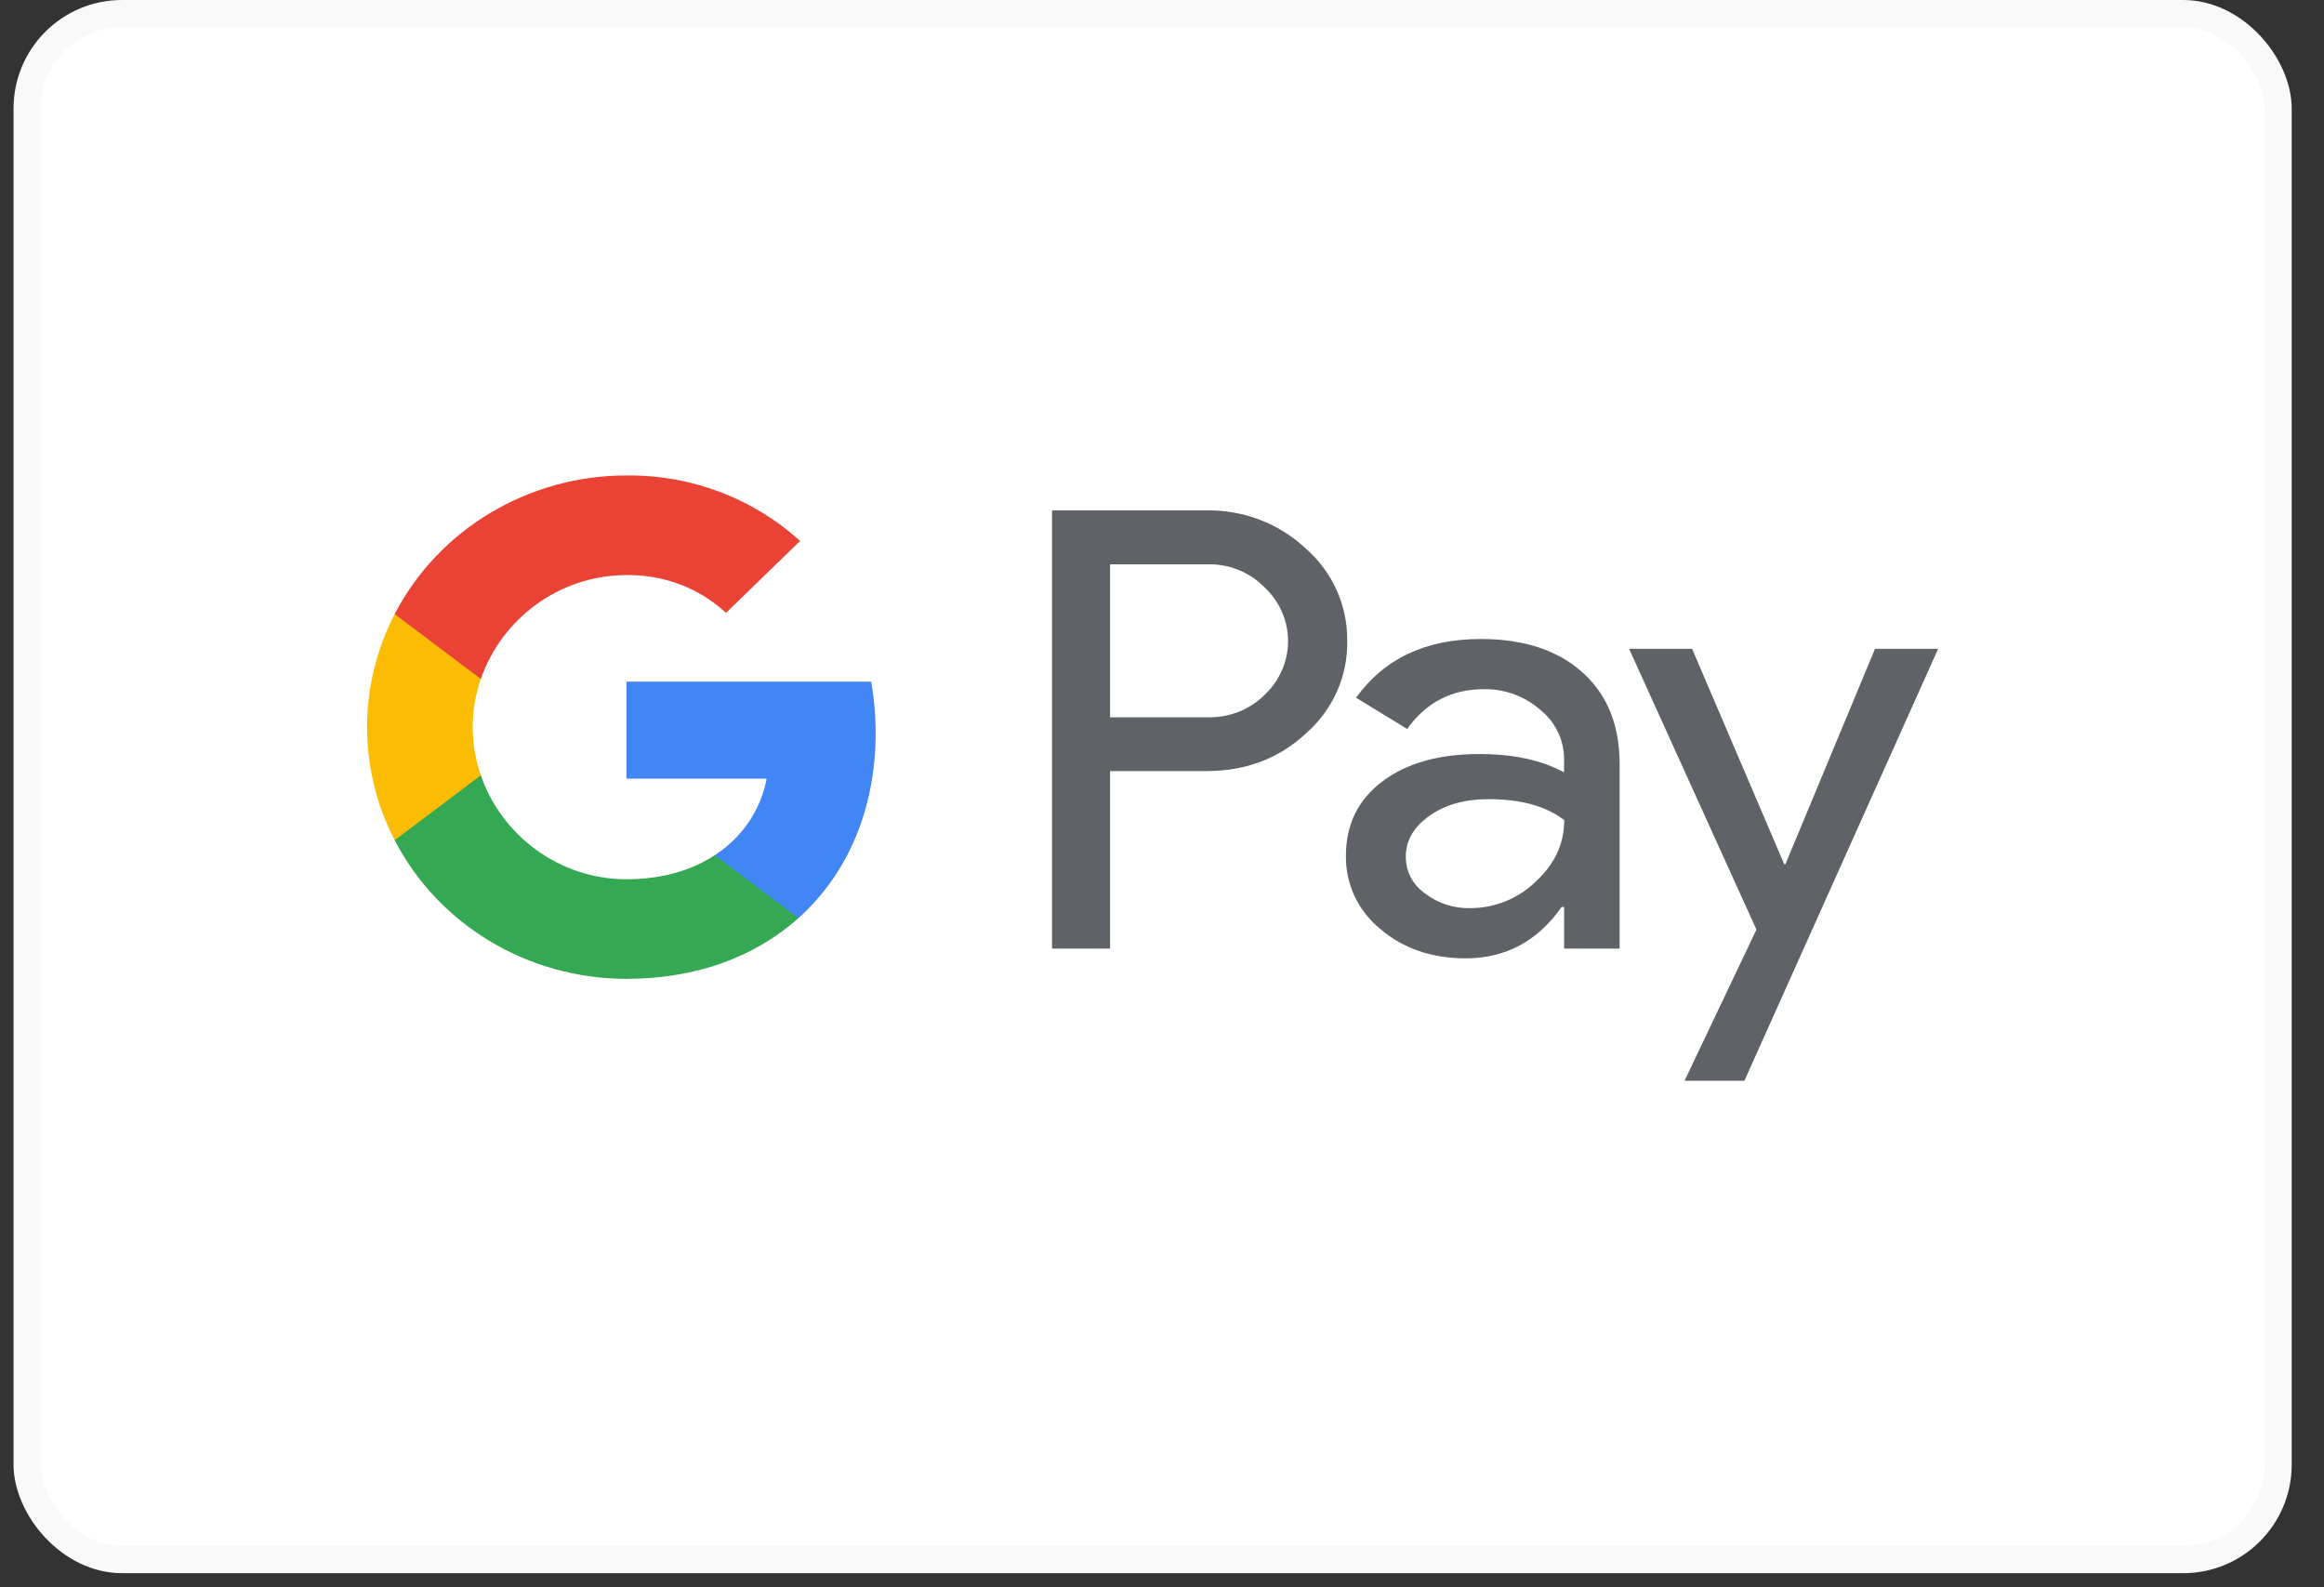
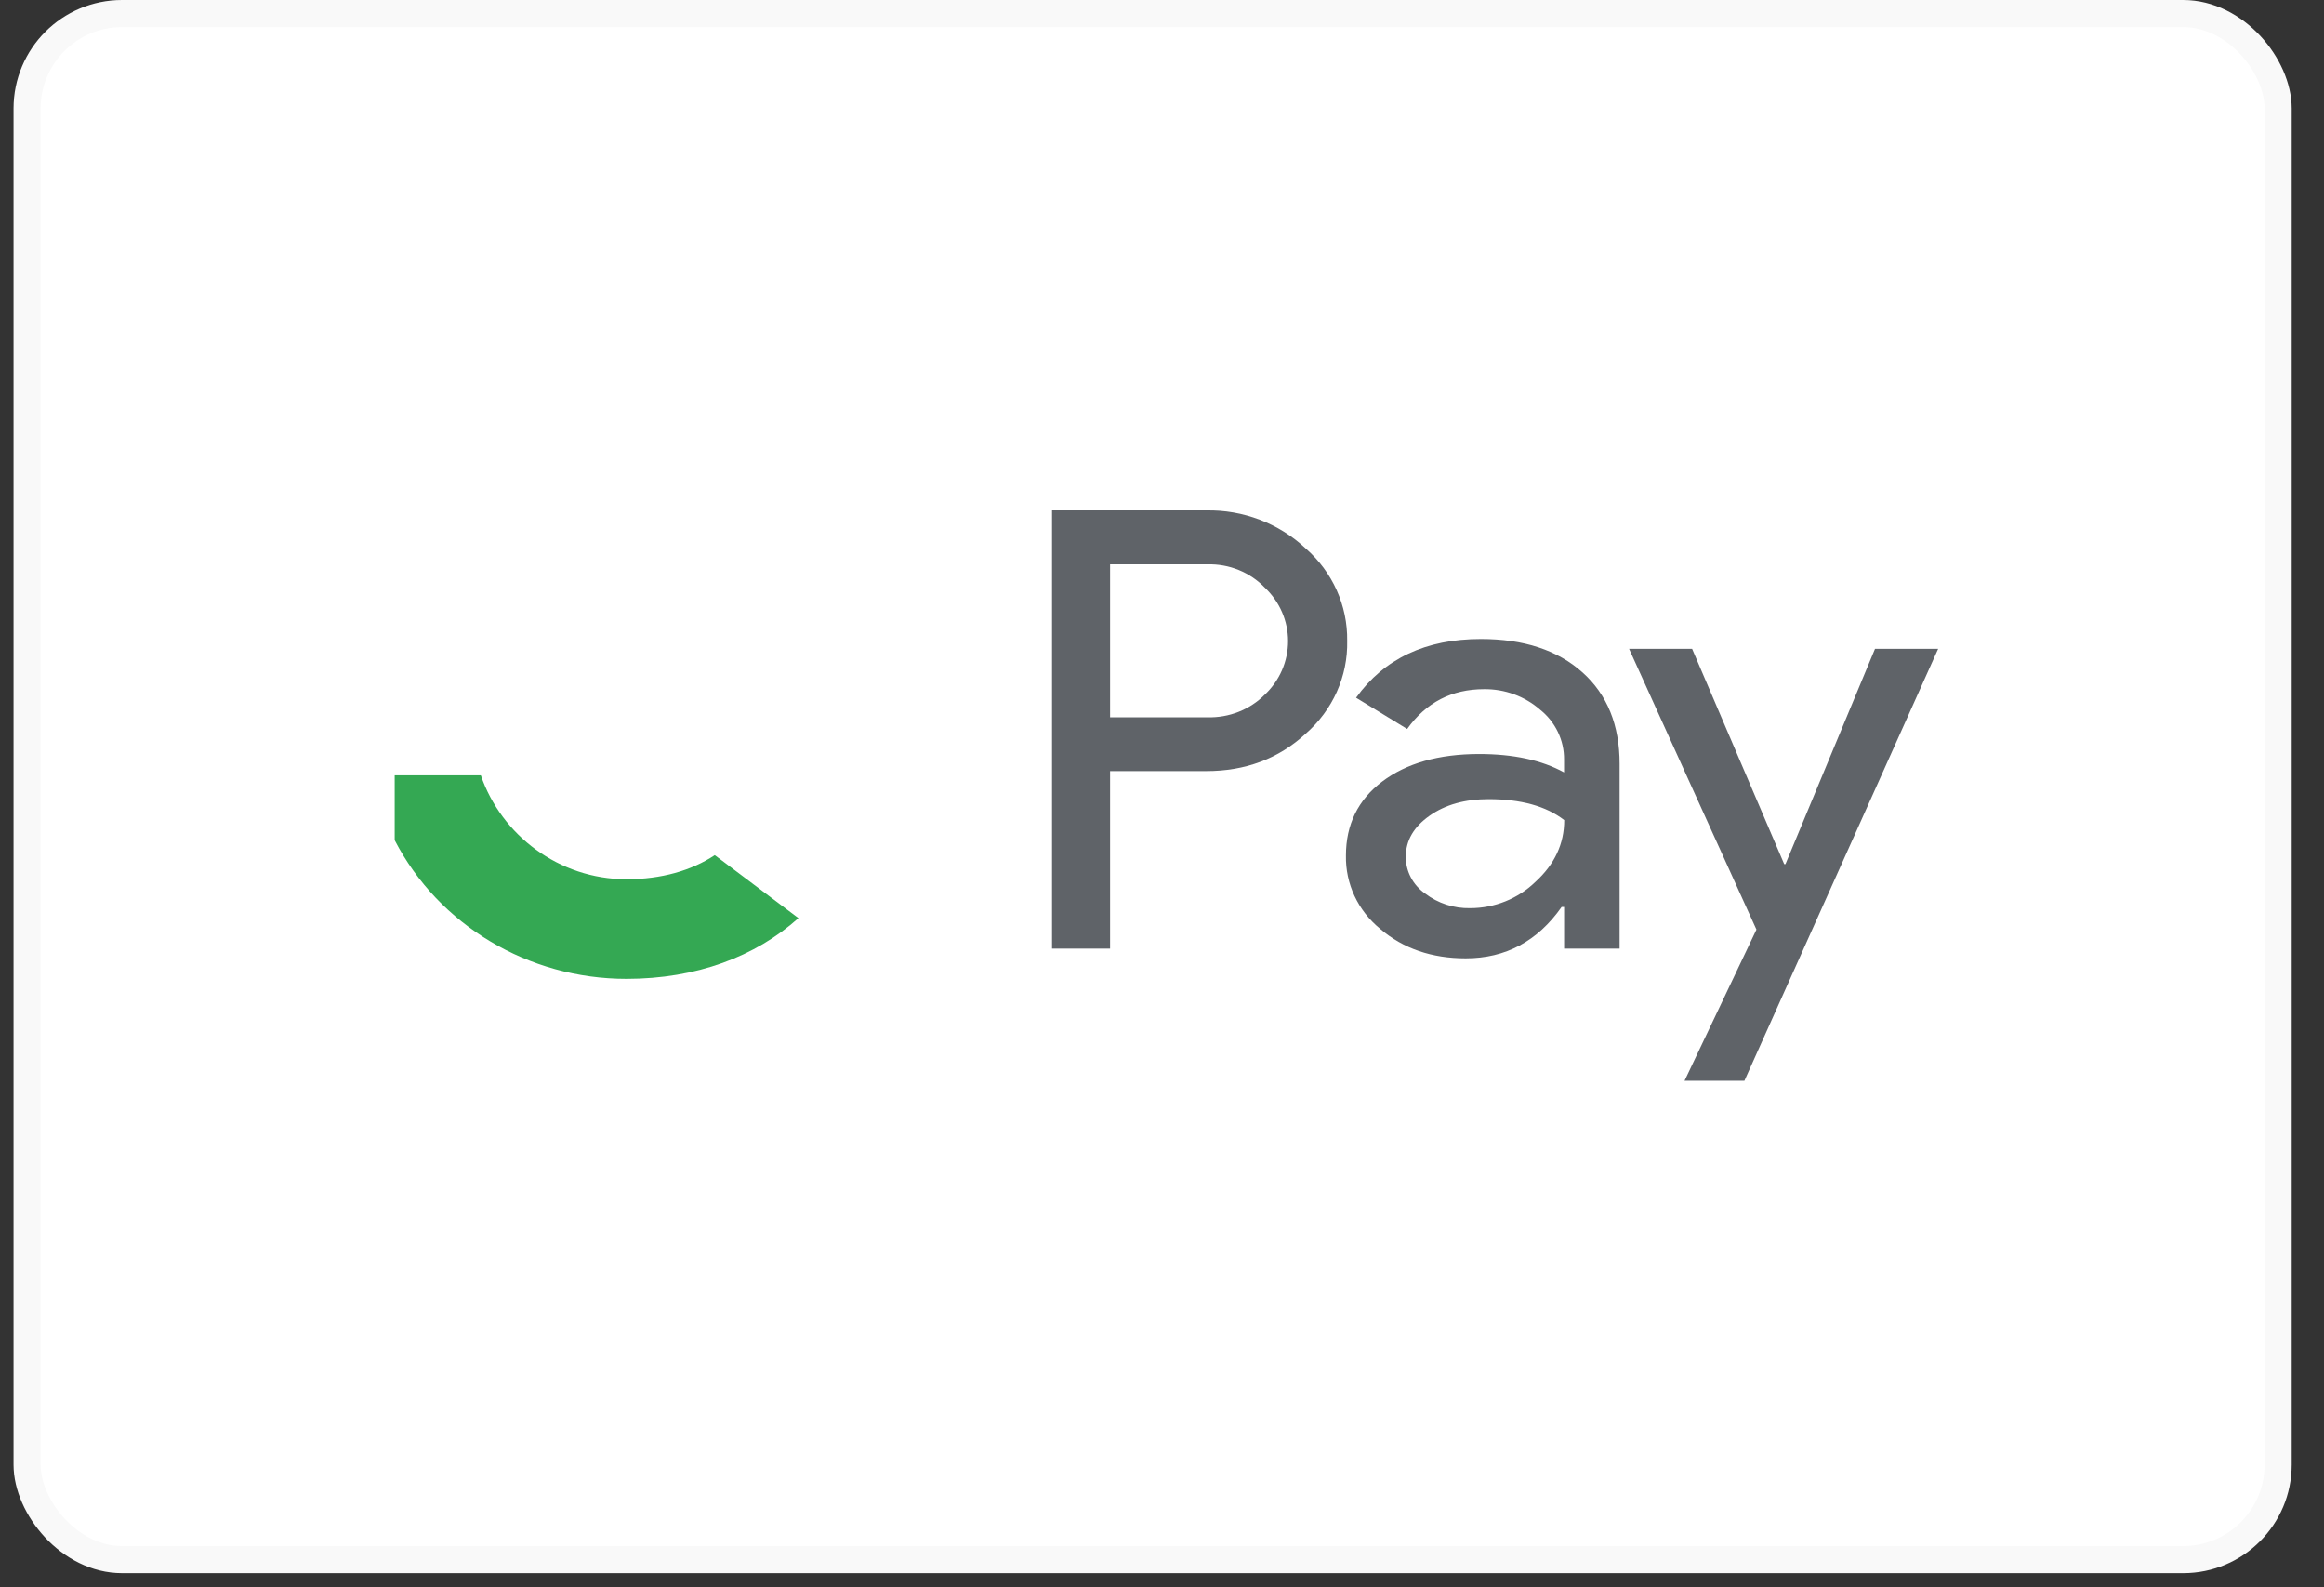
<svg xmlns="http://www.w3.org/2000/svg" width="41" height="28" viewBox="0 0 41 28" fill="none">
  <rect x="0" y="0" width="41" height="28" fill="#333333" stroke="none" />
  <rect x="0.478" y="0.239" width="39.713" height="27.273" rx="1.675" fill="white" stroke="#F9F9F9" stroke-width="0.478" />
  <path fill-rule="evenodd" clip-rule="evenodd" d="M19.584 16.733V13.603V13.602H21.275C21.972 13.603 22.558 13.383 23.033 12.944C23.512 12.528 23.781 11.928 23.767 11.304C23.776 10.683 23.509 10.088 23.033 9.673C22.562 9.231 21.929 8.99 21.275 9.004H18.56V16.733H19.584ZM19.584 12.653V9.955V9.955H21.3C21.683 9.944 22.052 10.094 22.313 10.365C22.576 10.613 22.724 10.953 22.724 11.309C22.724 11.665 22.576 12.006 22.313 12.254C22.049 12.519 21.681 12.664 21.3 12.653H19.584Z" fill="#5F6368" />
  <path fill-rule="evenodd" clip-rule="evenodd" d="M27.917 11.86C27.479 11.468 26.882 11.272 26.125 11.272C25.154 11.272 24.42 11.617 23.924 12.308L24.825 12.859C25.159 12.391 25.611 12.157 26.183 12.157C26.547 12.153 26.9 12.282 27.171 12.519C27.441 12.735 27.596 13.058 27.593 13.398V13.625C27.2 13.409 26.7 13.301 26.092 13.301C25.38 13.302 24.811 13.464 24.384 13.787C23.958 14.11 23.745 14.545 23.745 15.092C23.735 15.591 23.958 16.066 24.351 16.387C24.756 16.733 25.258 16.905 25.858 16.905C26.562 16.905 27.126 16.603 27.55 15.999H27.594V16.733H28.573V13.474C28.573 12.79 28.355 12.252 27.917 11.86ZM25.141 15.761C24.926 15.611 24.8 15.37 24.801 15.114C24.801 14.826 24.941 14.586 25.221 14.389C25.498 14.194 25.845 14.097 26.261 14.097C26.832 14.097 27.277 14.22 27.596 14.467C27.596 14.884 27.427 15.247 27.087 15.557C26.782 15.853 26.368 16.02 25.936 16.02C25.648 16.026 25.367 15.934 25.141 15.761Z" fill="#5F6368" />
  <path fill-rule="evenodd" clip-rule="evenodd" d="M34.193 11.445L30.775 19.064H29.719L30.987 16.398L28.74 11.445H29.852L31.477 15.243H31.499L33.079 11.445H34.193Z" fill="#5F6368" />
-   <path fill-rule="evenodd" clip-rule="evenodd" d="M15.448 12.928C15.448 12.626 15.422 12.324 15.369 12.025H11.052V13.736H13.525C13.422 14.287 13.092 14.775 12.61 15.085V16.195H14.086C14.95 15.422 15.448 14.28 15.448 12.928Z" fill="#4285F4" />
  <path fill-rule="evenodd" clip-rule="evenodd" d="M11.052 17.267C12.287 17.267 13.328 16.874 14.086 16.196L12.61 15.085C12.2 15.356 11.671 15.51 11.052 15.51C9.858 15.51 8.845 14.729 8.483 13.677H6.963V14.821C7.739 16.321 9.322 17.267 11.052 17.267Z" fill="#34A853" />
-   <path fill-rule="evenodd" clip-rule="evenodd" d="M8.483 13.677C8.291 13.126 8.291 12.529 8.483 11.977V10.834H6.963C6.313 12.088 6.313 13.567 6.963 14.821L8.483 13.677Z" fill="#FBBC04" />
-   <path fill-rule="evenodd" clip-rule="evenodd" d="M11.052 10.145C11.705 10.134 12.336 10.373 12.808 10.811L14.115 9.543C13.286 8.789 12.189 8.374 11.052 8.387C9.322 8.387 7.739 9.334 6.963 10.833L8.483 11.977C8.845 10.925 9.858 10.145 11.052 10.145Z" fill="#EA4335" />
</svg>